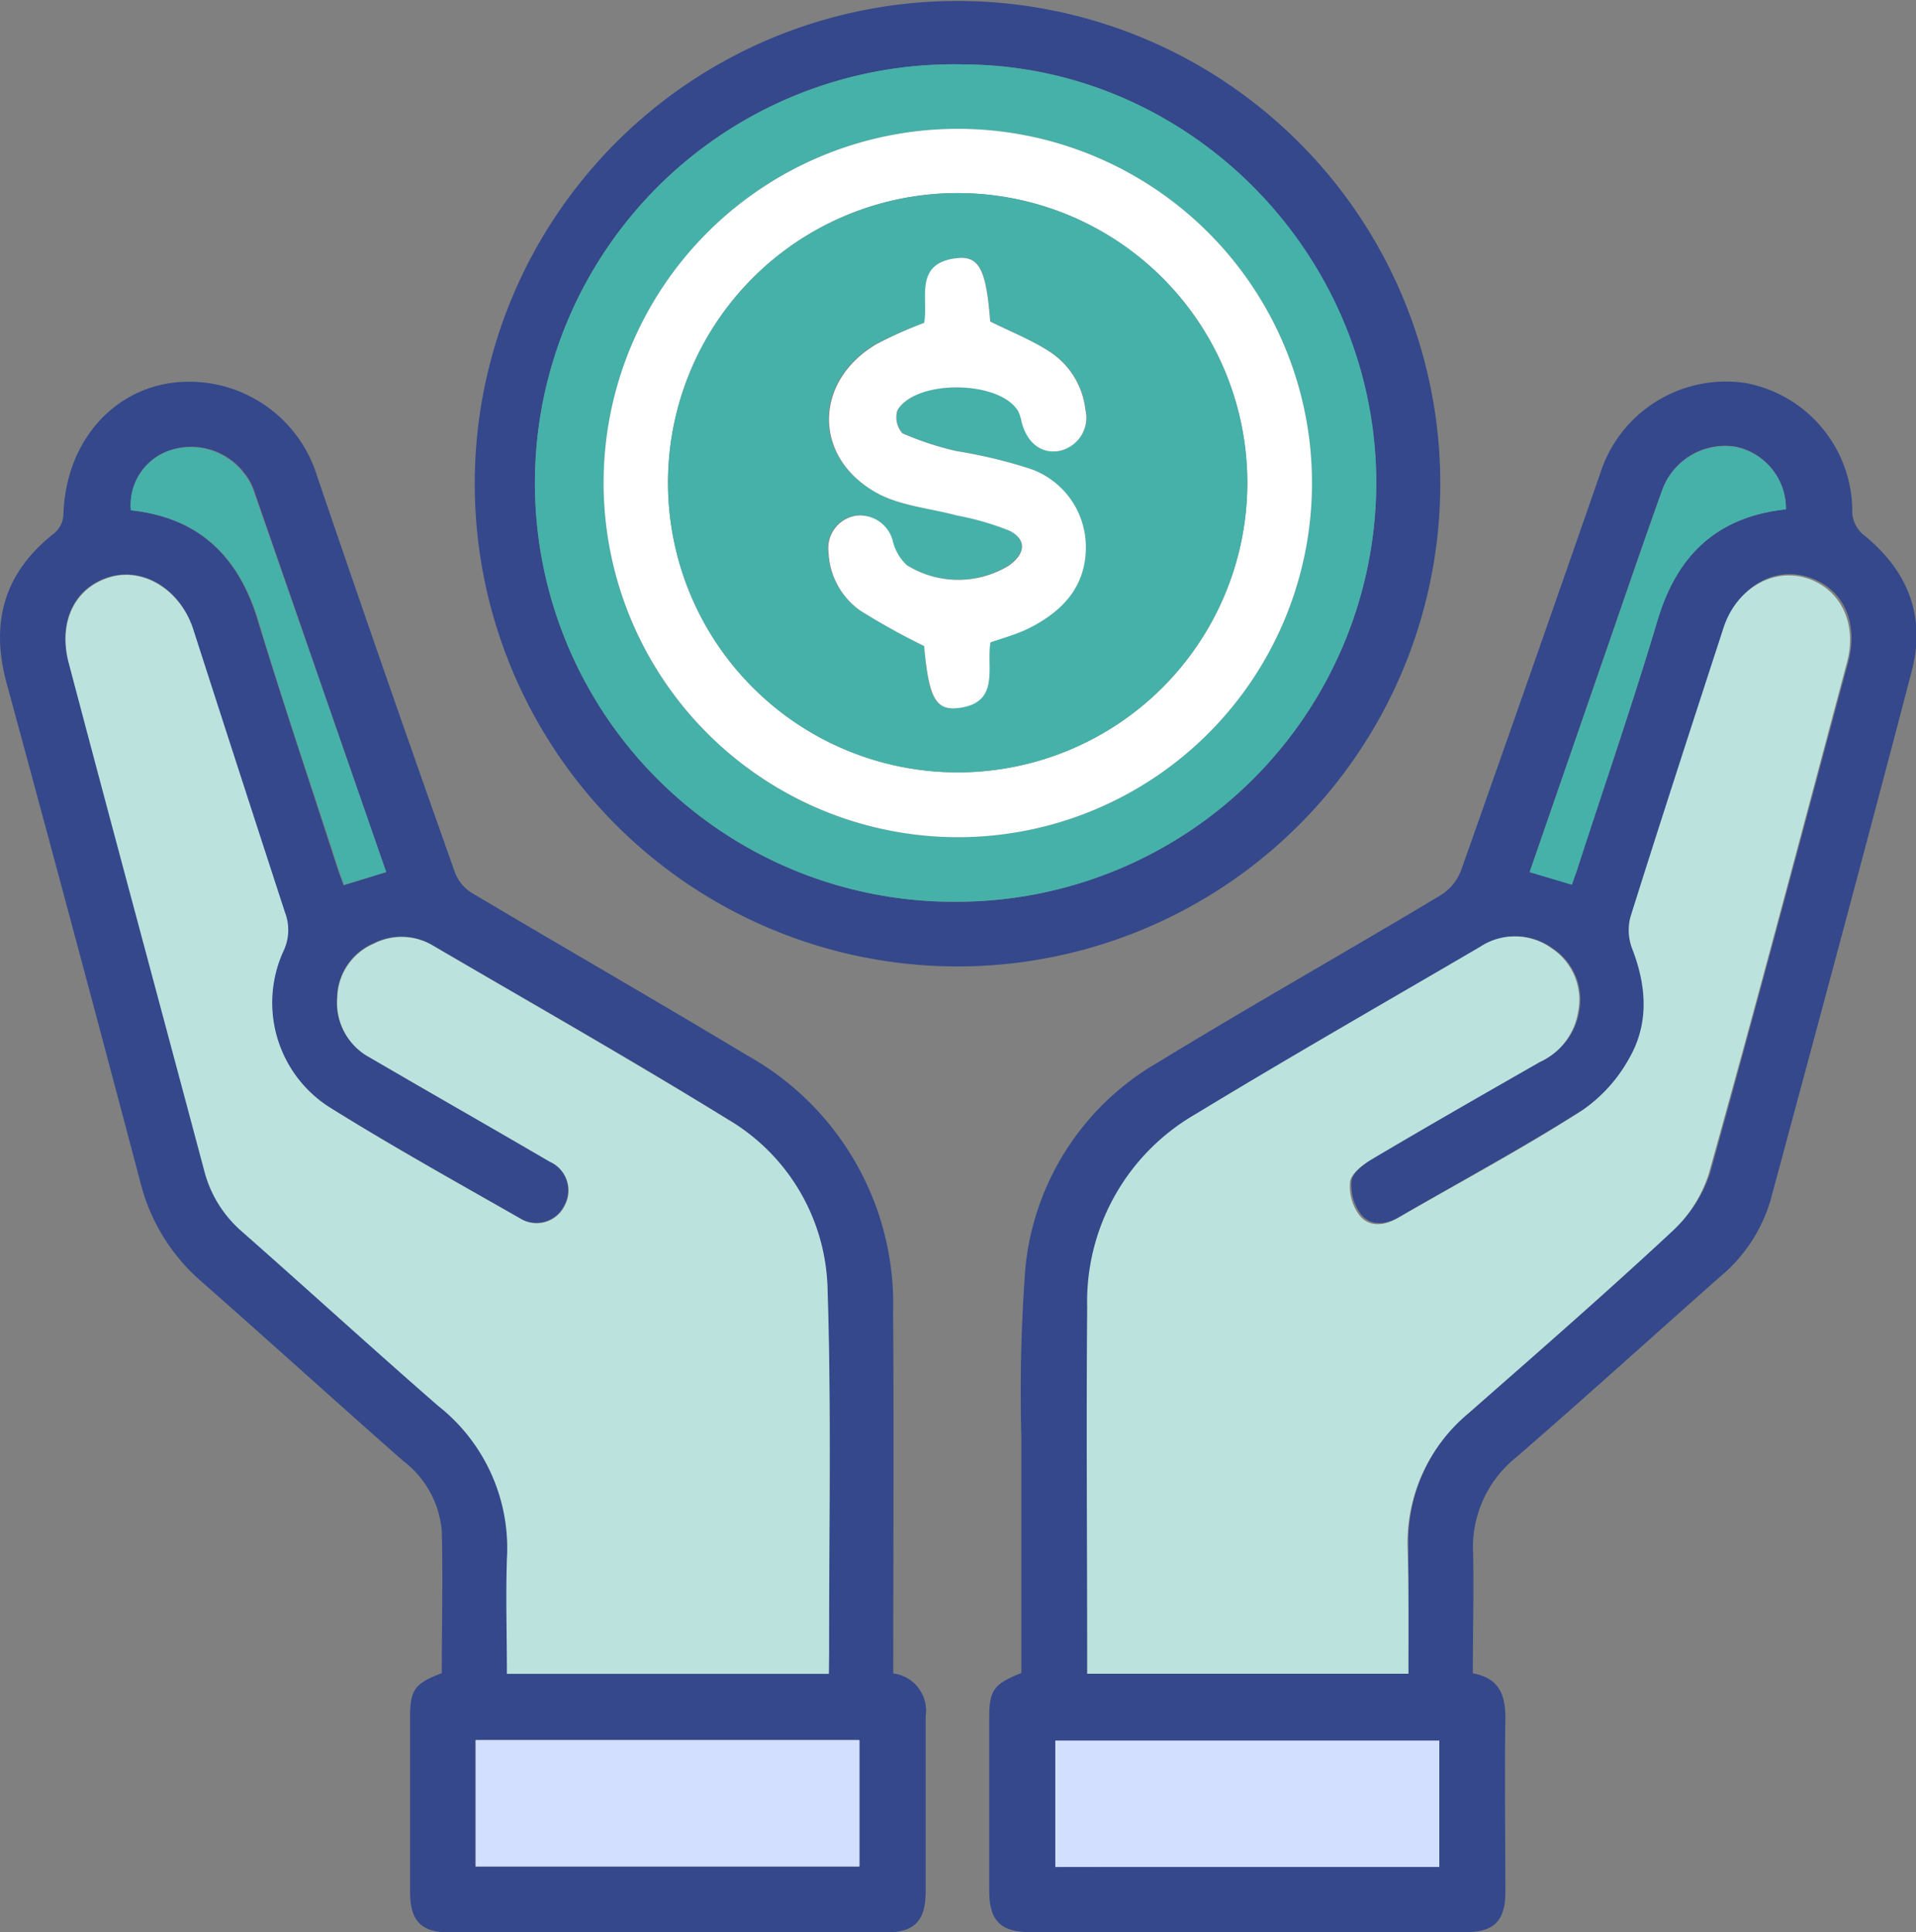
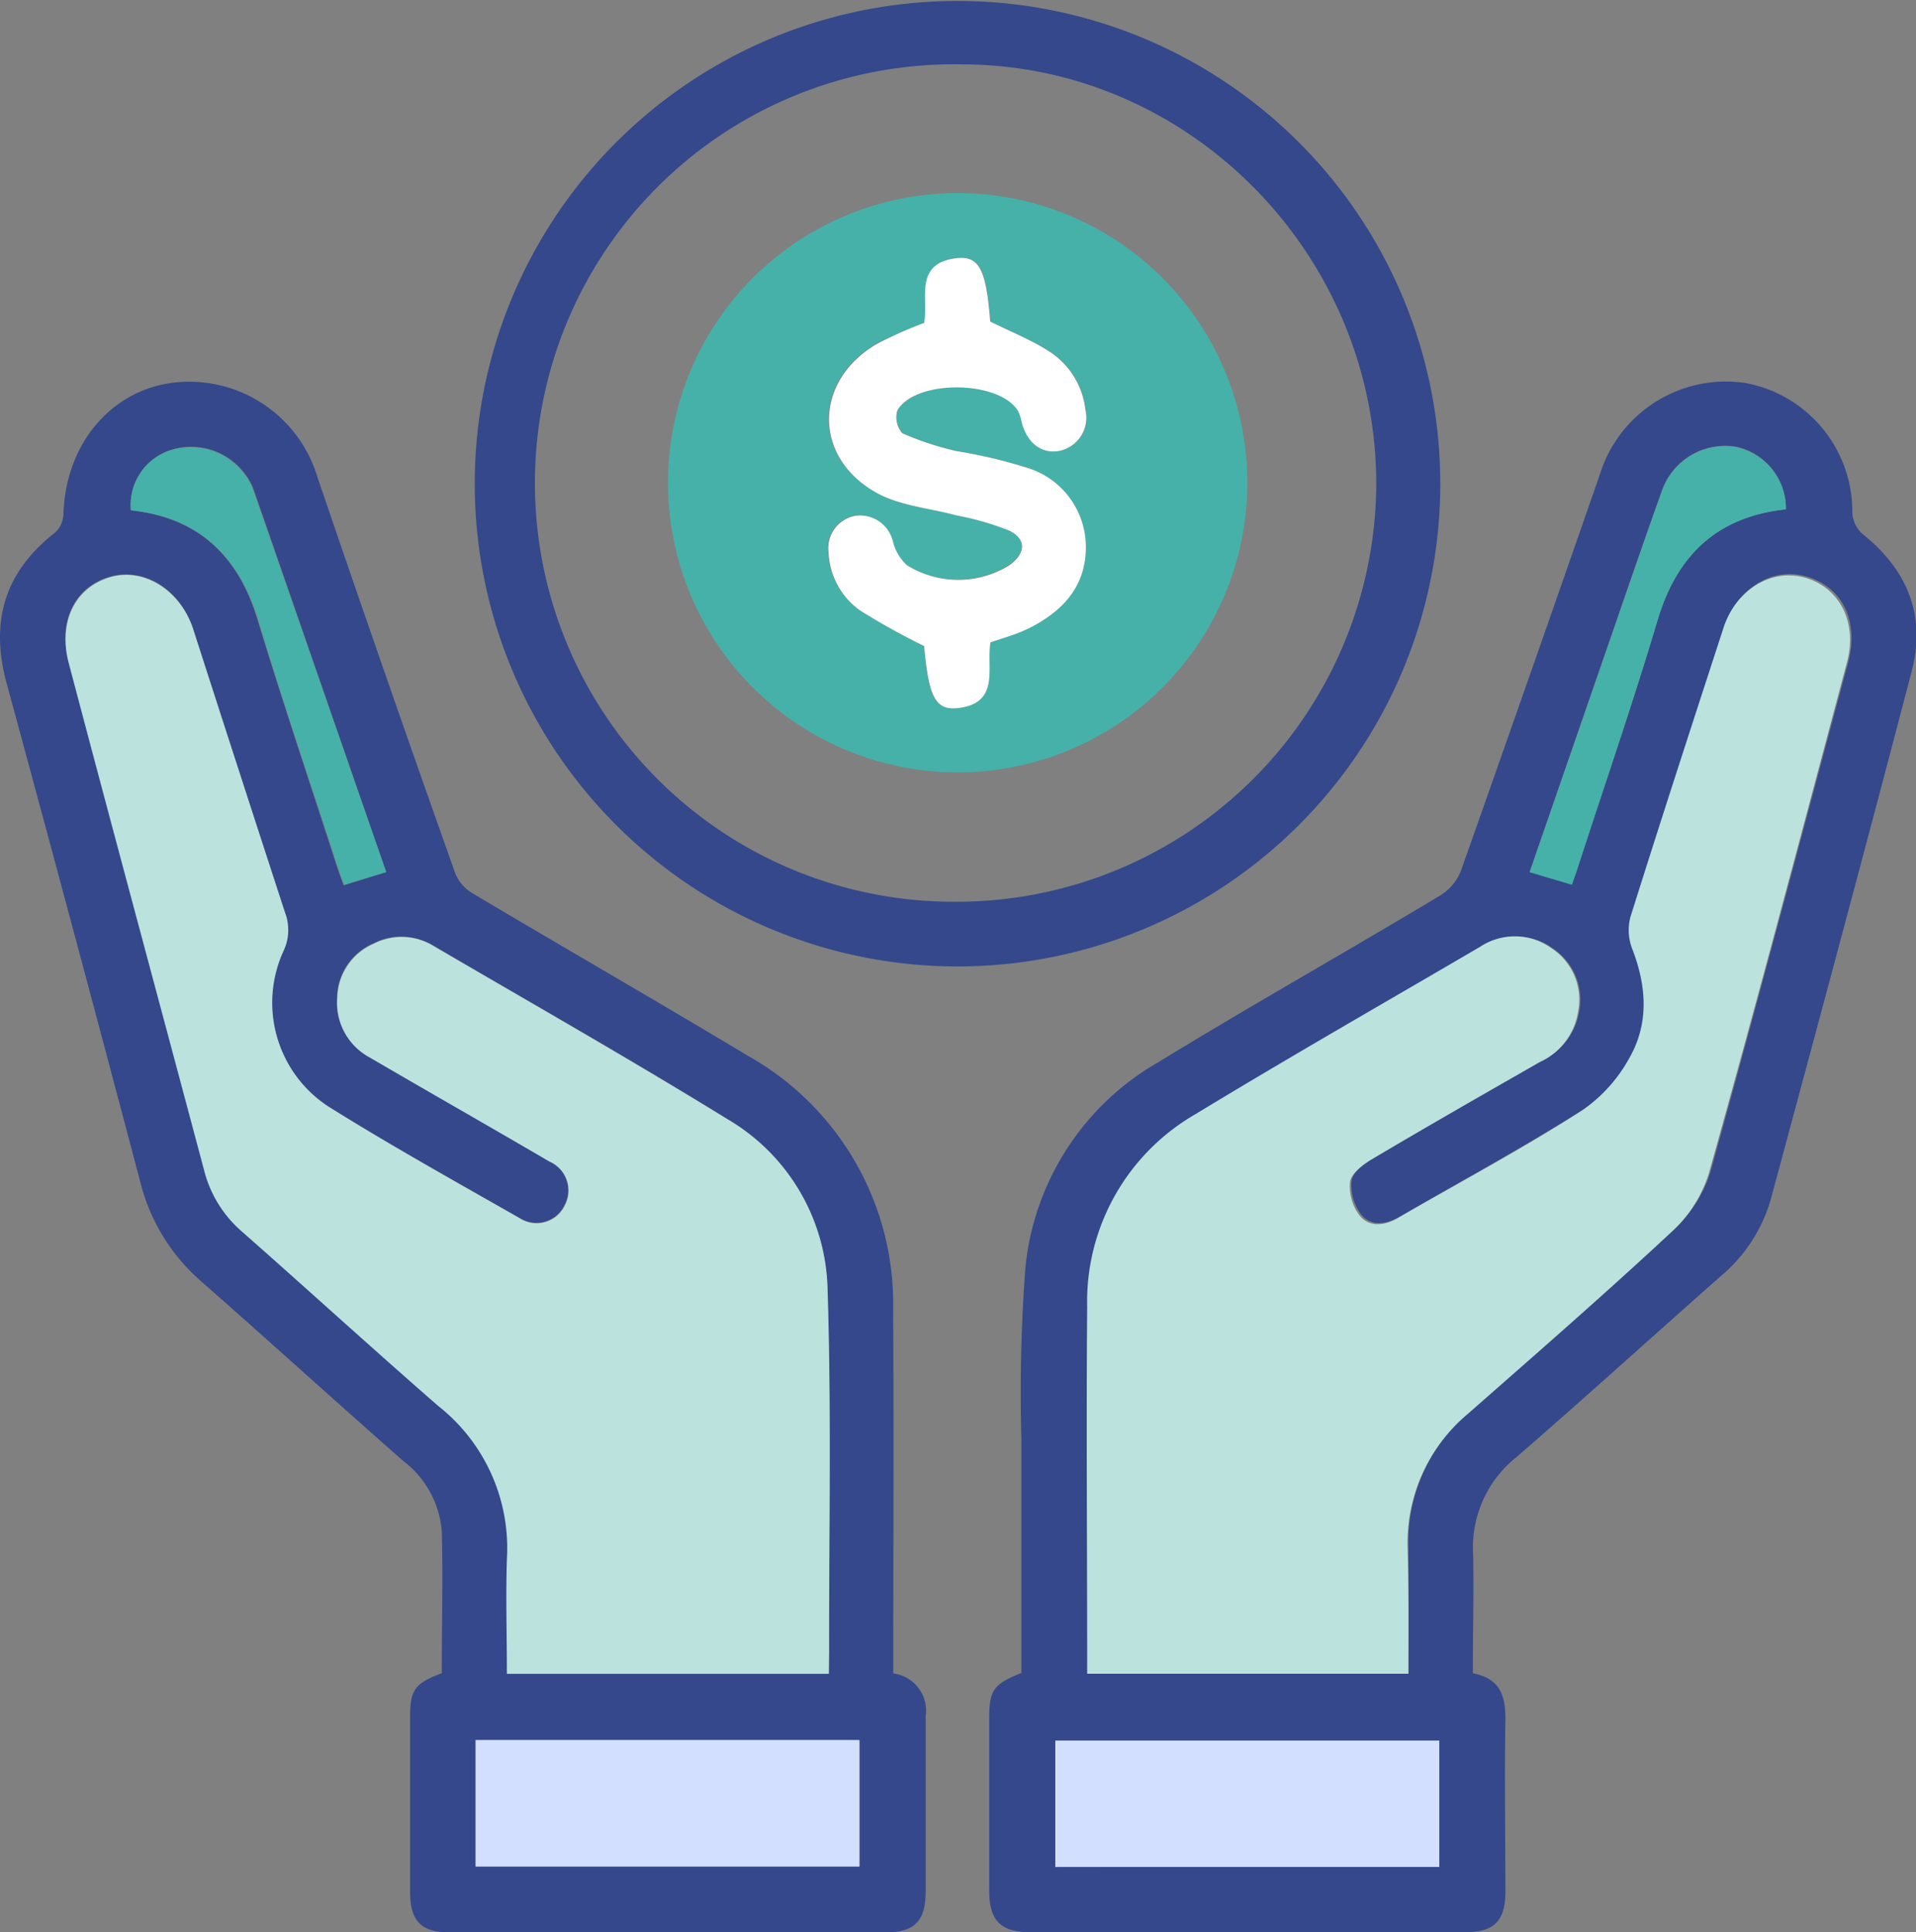
<svg xmlns="http://www.w3.org/2000/svg" viewBox="0 0 138.91 140.1">
  <rect x="0" y="0" width="138.91" height="140.1" fill="#808080" stroke="none" />
  <defs>
    <style>.cls-1{fill:#34488b;}.cls-2{fill:#bce2dd;}.cls-3{fill:#d3dfff;}.cls-4{fill:#46b1a9;}.cls-5{fill:#fff;}</style>
  </defs>
  <g id="Layer_2" data-name="Layer 2">
    <g id="Layer_1-2" data-name="Layer 1">
      <path class="cls-1" d="M64.76,121.33a2.72,2.72,0,0,1,2.35,3.1c0,4.23,0,8.46,0,12.69,0,2.18-.81,3-3,3H32.73c-2.19,0-3-.8-3-3q0-6.27,0-12.55c0-2.06.31-2.5,2.3-3.26,0-3.41.09-6.86,0-10.3a7.12,7.12,0,0,0-2.8-5.09c-4.89-4.3-9.71-8.68-14.62-13a14,14,0,0,1-4.43-7.19Q5.39,67.59.46,49.46C-.73,45,.37,41.43,4,38.61a1.92,1.92,0,0,0,.6-1.31c.14-5,3.32-8.88,7.78-9.53A9.7,9.7,0,0,1,23,34.55Q27.92,49,33,63.3a3,3,0,0,0,1.24,1.46c6.63,3.94,13.33,7.79,19.95,11.77A20.63,20.63,0,0,1,64.75,95.11C64.81,103.81,64.76,112.51,64.76,121.33Zm-4.67,0v-1.59c0-8.75.17-17.51-.11-26.26a14.66,14.66,0,0,0-7.25-12.35c-7-4.33-14.21-8.41-21.34-12.58a4.43,4.43,0,0,0-4.33-.15,4.35,4.35,0,0,0-2.63,3.9,4.49,4.49,0,0,0,2.38,4.36c4.32,2.53,8.67,5,13,7.53a2.29,2.29,0,0,1,1.1,3.2,2.26,2.26,0,0,1-3.24.92c-4.64-2.65-9.32-5.25-13.85-8.08a9,9,0,0,1-3.29-11.32,3.54,3.54,0,0,0,.11-2.76q-3.37-10.32-6.69-20.65c-.89-2.75-3.49-4.37-5.93-3.7-2.62.73-3.87,3.26-3,6.31,3.27,12.24,6.58,24.48,9.84,36.72a8.67,8.67,0,0,0,2.69,4.39c4.78,4.21,9.47,8.53,14.31,12.67a13.13,13.13,0,0,1,5,11.12c-.11,2.75,0,5.51,0,8.32Zm-25.61,14H62.31v-9.17H34.48ZM28,63.23q-4.83-13.95-9.63-27.8a4.39,4.39,0,0,0-.74-1.24,4.85,4.85,0,0,0-5.38-1.52A4.17,4.17,0,0,0,9.49,37c4.83.53,7.74,3.24,9.16,7.87,1.83,6,3.85,12,5.79,18,.15.45.32.89.47,1.32Z" />
      <path class="cls-1" d="M106.78,121.32c2,.37,2.39,1.67,2.36,3.44-.07,4.13,0,8.26,0,12.4,0,2.1-.81,2.93-2.89,2.93H74.72c-2.16,0-3-.82-3-3q0-6.27,0-12.54c0-2,.32-2.46,2.33-3.25,0-5.65,0-11.34,0-17a121.35,121.35,0,0,1,.29-12.37A19.36,19.36,0,0,1,84,77c6.75-4.13,13.64-8,20.44-12.09a3.64,3.64,0,0,0,1.48-1.78Q111,48.76,116,34.37a9.57,9.57,0,0,1,10.55-6.6,9.47,9.47,0,0,1,7.74,9.43,2.26,2.26,0,0,0,.76,1.53c3.24,2.59,4.6,5.91,3.55,9.93-3.35,12.82-6.8,25.62-10.25,38.41a11.41,11.41,0,0,1-3.66,5.51c-4.92,4.35-9.78,8.76-14.74,13.06a8.36,8.36,0,0,0-3.15,7C106.86,115.51,106.78,118.38,106.78,121.32Zm-4.67,0c0-3.13,0-6.13,0-9.14a12.2,12.2,0,0,1,4.38-9.76c5-4.37,10-8.72,14.8-13.22A9.64,9.64,0,0,0,124,85c3.42-12.3,6.68-24.65,10-37,.79-3-.45-5.44-3-6.19s-5,.86-5.94,3.64c-2.26,7-4.54,13.95-6.74,20.94a3.74,3.74,0,0,0,.12,2.31c1,2.68,1.24,5.38-.18,7.89a11.1,11.1,0,0,1-3.43,3.83c-4.35,2.75-8.89,5.21-13.34,7.79-1,.58-2.08.72-2.8-.15a3.51,3.51,0,0,1-.7-2.46c.09-.6.9-1.22,1.53-1.6,4-2.4,8.14-4.74,12.23-7.08a4.83,4.83,0,0,0,2.74-3.56,4.46,4.46,0,0,0-1.9-4.59,4.56,4.56,0,0,0-5.21-.12c-6.88,4-13.8,8-20.61,12.12a15.69,15.69,0,0,0-7.87,14c-.09,8.56,0,17.12,0,25.68,0,.28,0,.56,0,.9Zm2.24,14V126.2H76.51v9.16Zm25.13-98.43a4.57,4.57,0,0,0-3.71-4.52,4.86,4.86,0,0,0-5.28,3.2c-1.26,3.52-2.46,7-3.69,10.58l-5.9,17.06,3.06.91c.16-.46.33-.91.47-1.36,1.93-5.95,4-11.87,5.76-17.86C121.6,40.25,124.47,37.47,129.48,36.93Z" />
      <path class="cls-1" d="M34.42,35.07a35,35,0,1,1,34.84,35A35,35,0,0,1,34.42,35.07Zm35,30.31A30.43,30.43,0,0,0,99.78,35.16C99.81,18.5,86.3,4.74,69.86,4.67a30.36,30.36,0,1,0-.42,60.71Z" />
      <path class="cls-2" d="M60.09,121.36H36.75c0-2.81-.09-5.57,0-8.32a13.13,13.13,0,0,0-5-11.12C27,97.78,22.27,93.46,17.49,89.25a8.67,8.67,0,0,1-2.69-4.39C11.54,72.62,8.23,60.38,5,48.14c-.82-3,.43-5.58,3.05-6.31,2.44-.67,5,1,5.93,3.7q3.33,10.34,6.69,20.65a3.54,3.54,0,0,1-.11,2.76,9,9,0,0,0,3.29,11.32c4.53,2.83,9.21,5.43,13.85,8.08a2.26,2.26,0,0,0,3.24-.92,2.29,2.29,0,0,0-1.1-3.2c-4.32-2.53-8.67-5-13-7.53a4.49,4.49,0,0,1-2.38-4.36,4.35,4.35,0,0,1,2.63-3.9,4.43,4.43,0,0,1,4.33.15c7.13,4.17,14.31,8.25,21.34,12.58A14.66,14.66,0,0,1,60,93.51c.28,8.75.1,17.51.11,26.26Z" />
      <path class="cls-3" d="M34.48,135.33v-9.17H62.31v9.17Z" />
      <path class="cls-4" d="M28,63.23l-3.05.92c-.15-.43-.32-.87-.47-1.32-1.94-6-4-12-5.79-18C17.23,40.21,14.32,37.5,9.49,37a4.17,4.17,0,0,1,2.72-4.3,4.85,4.85,0,0,1,5.38,1.52,4.39,4.39,0,0,1,.74,1.24Q23.16,49.31,28,63.23Z" />
      <path class="cls-2" d="M102.11,121.35H78.82c0-.34,0-.62,0-.9,0-8.56-.07-17.12,0-25.68a15.69,15.69,0,0,1,7.87-14c6.81-4.14,13.73-8.09,20.61-12.12a4.56,4.56,0,0,1,5.21.12,4.46,4.46,0,0,1,1.9,4.59A4.83,4.83,0,0,1,111.64,77c-4.09,2.34-8.18,4.68-12.23,7.08-.63.38-1.44,1-1.53,1.6a3.51,3.51,0,0,0,.7,2.46c.72.87,1.81.73,2.8.15,4.45-2.58,9-5,13.34-7.79a11.1,11.1,0,0,0,3.43-3.83c1.42-2.51,1.22-5.21.18-7.89a3.74,3.74,0,0,1-.12-2.31c2.2-7,4.48-14,6.74-20.94.9-2.78,3.48-4.35,5.94-3.64s3.82,3.23,3,6.19c-3.29,12.34-6.55,24.69-10,37a9.64,9.64,0,0,1-2.66,4.2c-4.84,4.5-9.83,8.85-14.8,13.22a12.2,12.2,0,0,0-4.38,9.76C102.14,115.22,102.11,118.22,102.11,121.35Z" />
      <path class="cls-3" d="M104.35,135.36H76.51V126.2h27.84Z" />
      <path class="cls-4" d="M129.48,36.93c-5,.54-7.88,3.32-9.29,8-1.8,6-3.83,11.91-5.76,17.86-.14.45-.31.9-.47,1.36l-3.06-.91,5.9-17.06c1.23-3.53,2.43-7.06,3.69-10.58a4.86,4.86,0,0,1,5.28-3.2A4.57,4.57,0,0,1,129.48,36.93Z" />
-       <path class="cls-4" d="M69.44,65.38a30.36,30.36,0,1,1,.42-60.71c16.44.07,30,13.83,29.92,30.49A30.43,30.43,0,0,1,69.44,65.38ZM43.76,35A25.68,25.68,0,1,0,69.52,9.34,25.68,25.68,0,0,0,43.76,35Z" />
-       <path class="cls-5" d="M43.76,35A25.68,25.68,0,1,1,69.56,60.7,25.7,25.7,0,0,1,43.76,35Zm4.67,0A21,21,0,1,0,69.71,14,21,21,0,0,0,48.43,35Z" />
      <path class="cls-4" d="M48.43,35A21,21,0,1,1,69.44,56,21,21,0,0,1,48.43,35ZM67,46.84c.29,3.67.76,4.68,2.42,4.49,3.12-.35,2.05-3,2.37-4.77,1-.35,1.89-.61,2.75-1,2.35-1.17,4.08-2.9,4.16-5.68a6,6,0,0,0-4-5.89,35.6,35.6,0,0,0-5.32-1.29,22,22,0,0,1-3.93-1.29,1.74,1.74,0,0,1-.37-1.67c1.33-2.26,7.4-2.19,8.75.05a3.07,3.07,0,0,1,.26.81c.39,1.5,1.42,2.3,2.69,2.09a2.46,2.46,0,0,0,1.93-3,5.78,5.78,0,0,0-2.61-4.21c-1.33-.84-2.81-1.44-4.29-2.18-.29-3.73-.78-4.78-2.43-4.59-3.13.35-2,3-2.36,4.69a30.42,30.42,0,0,0-3.51,1.53c-4.57,2.69-4.64,8.2,0,10.78,1.71,1,3.85,1.11,5.8,1.64a20.23,20.23,0,0,1,3.84,1.11c1.28.64,1.2,1.63,0,2.5a7.05,7.05,0,0,1-7.44,0,3.51,3.51,0,0,1-1-1.66,2.45,2.45,0,0,0-2.68-1.93,2.38,2.38,0,0,0-2,2.66,5.44,5.44,0,0,0,2.3,4.22A50.11,50.11,0,0,0,67,46.84Z" />
      <path class="cls-5" d="M67,46.84a50.11,50.11,0,0,1-4.63-2.57,5.44,5.44,0,0,1-2.3-4.22,2.38,2.38,0,0,1,2-2.66,2.45,2.45,0,0,1,2.68,1.93,3.51,3.51,0,0,0,1,1.66,7.05,7.05,0,0,0,7.44,0c1.17-.87,1.25-1.86,0-2.5a20.23,20.23,0,0,0-3.84-1.11c-1.95-.53-4.09-.69-5.8-1.64-4.63-2.58-4.56-8.09,0-10.78A30.42,30.42,0,0,1,67,23.41c.32-1.73-.77-4.34,2.36-4.69,1.65-.19,2.14.86,2.43,4.59,1.48.74,3,1.34,4.29,2.18a5.78,5.78,0,0,1,2.61,4.21,2.46,2.46,0,0,1-1.93,3c-1.27.21-2.3-.59-2.69-2.09a3.07,3.07,0,0,0-.26-.81c-1.35-2.24-7.42-2.31-8.75-.05a1.74,1.74,0,0,0,.37,1.67,22,22,0,0,0,3.93,1.29A35.6,35.6,0,0,1,74.72,34a6,6,0,0,1,4,5.89c-.08,2.78-1.81,4.51-4.16,5.68-.86.42-1.8.68-2.75,1-.32,1.81.75,4.42-2.37,4.77C67.8,51.52,67.33,50.51,67,46.84Z" />
    </g>
  </g>
</svg>